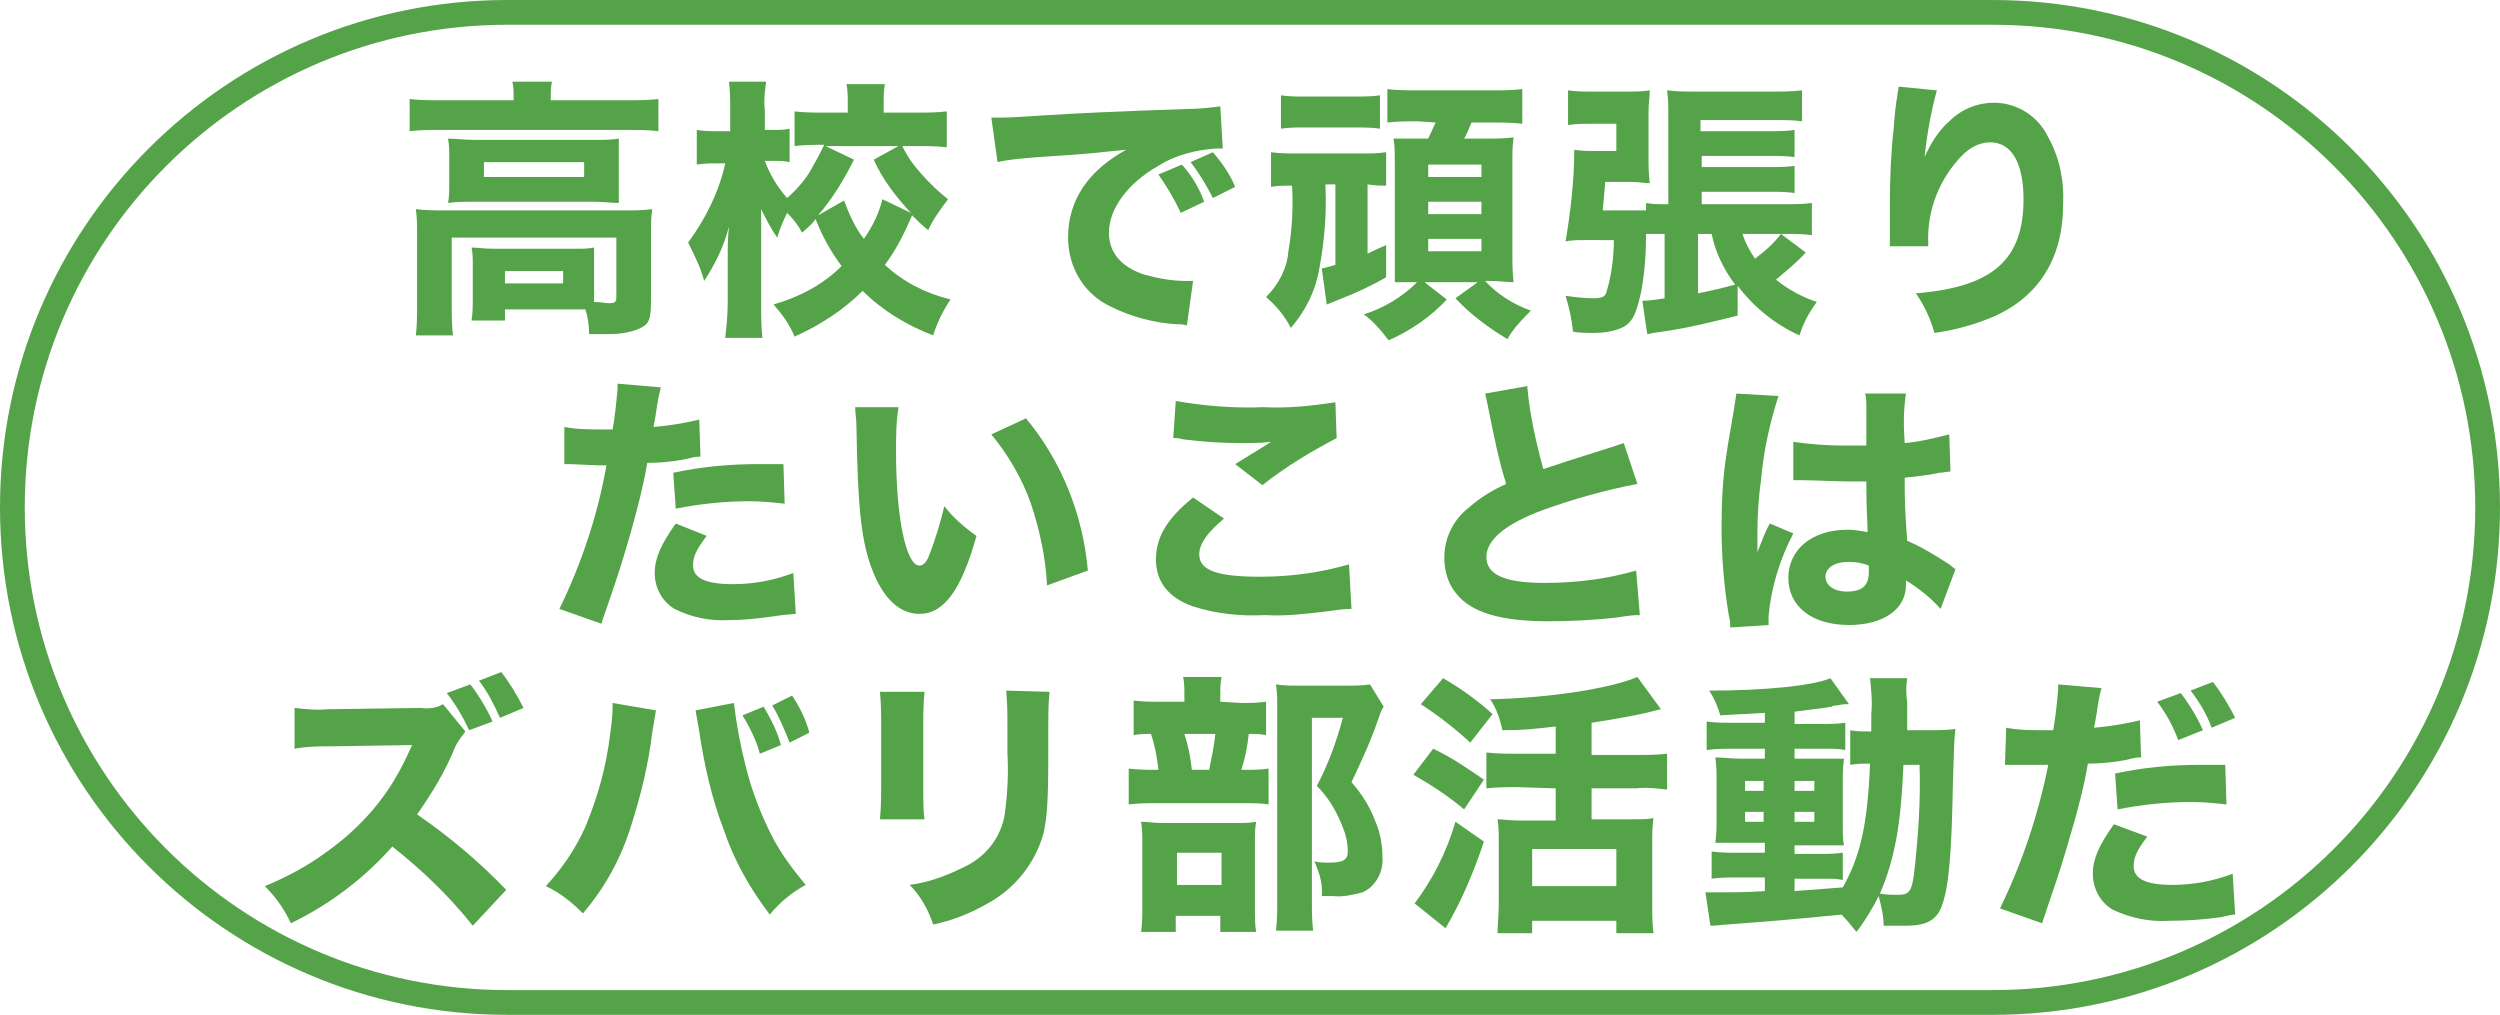
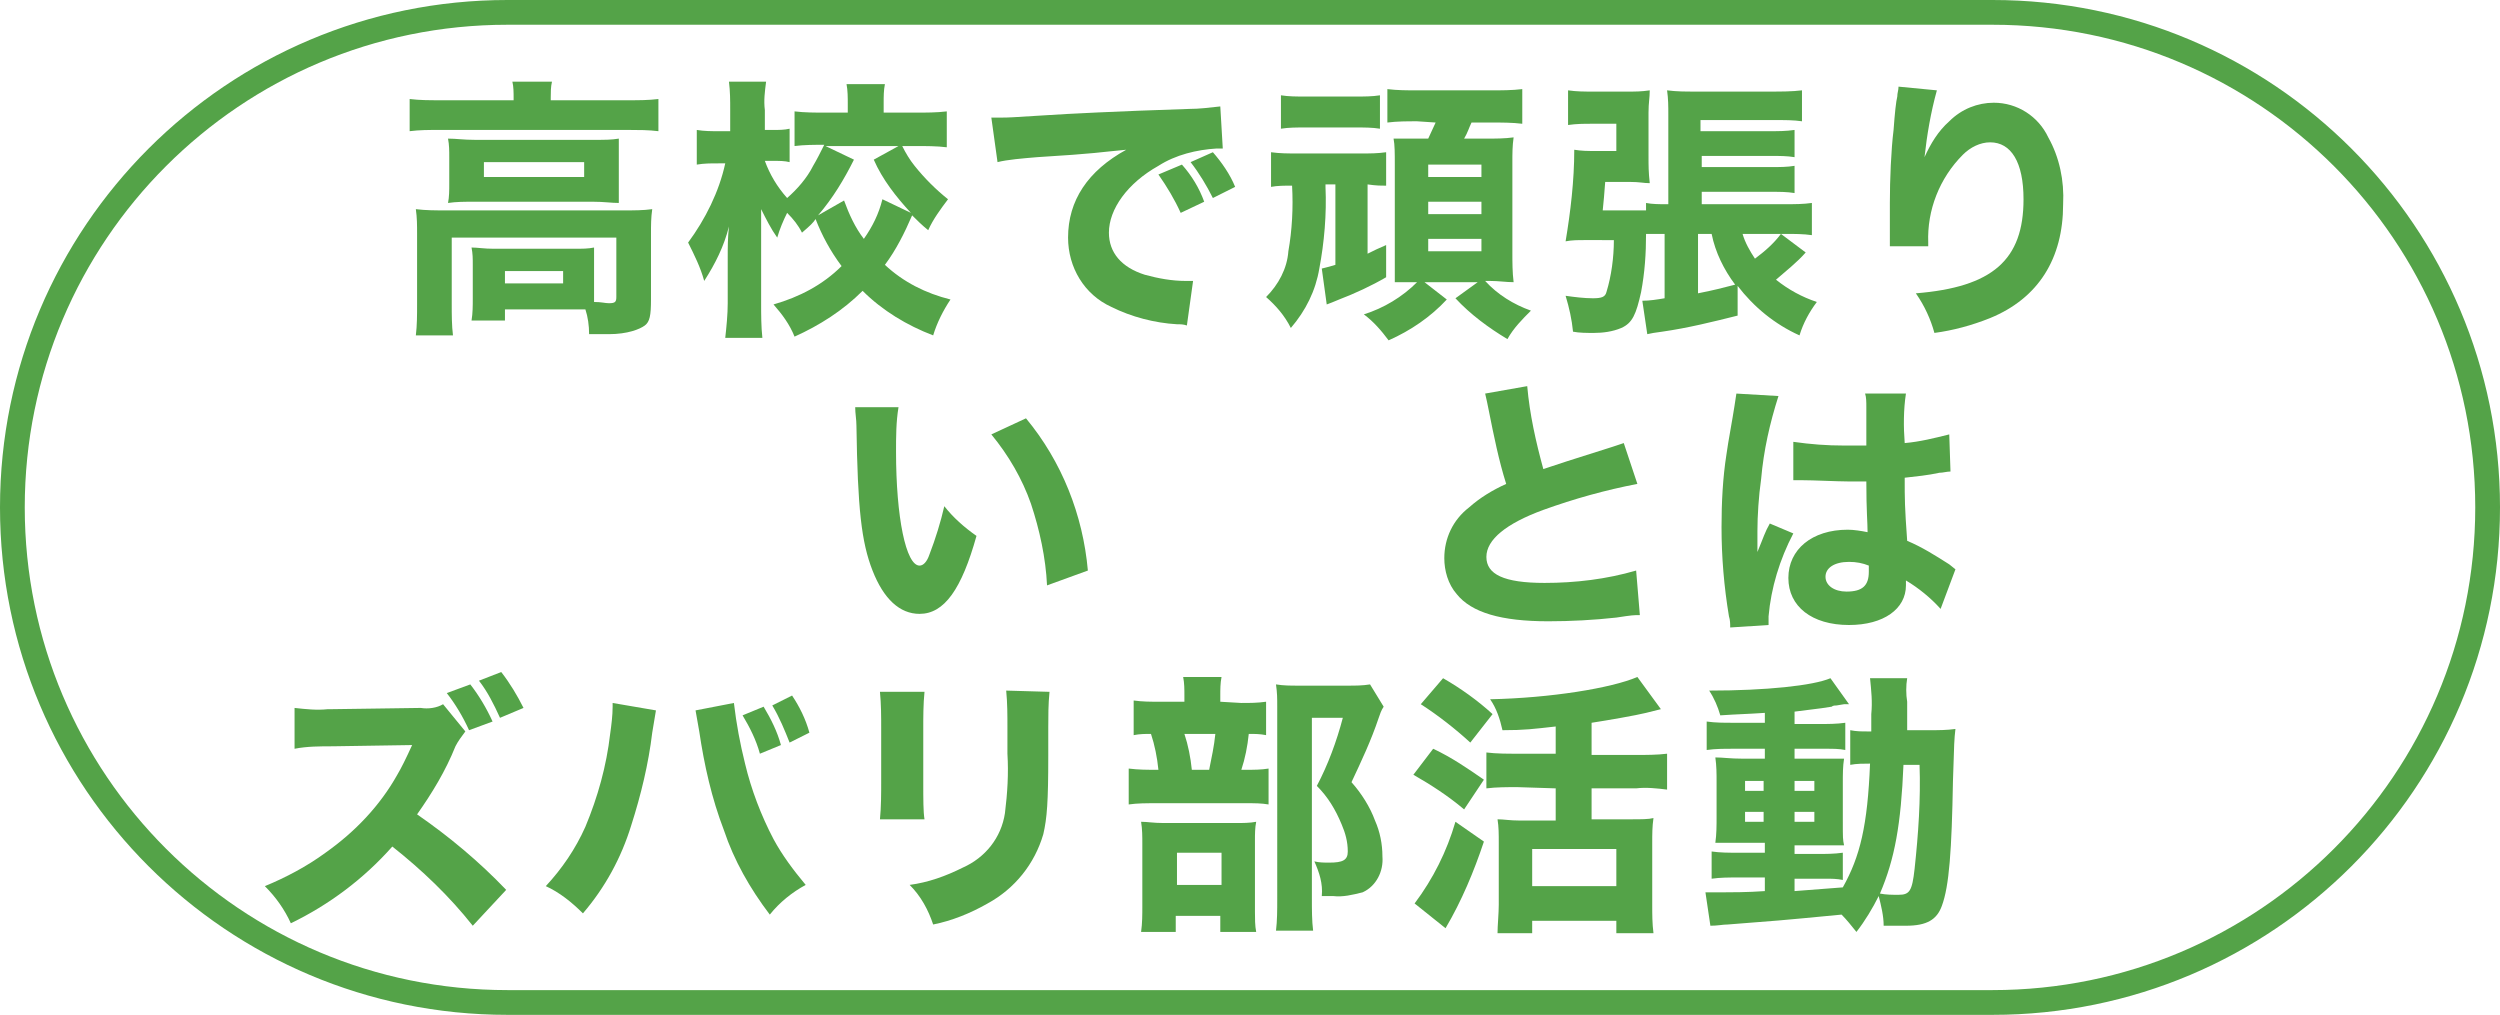
<svg xmlns="http://www.w3.org/2000/svg" version="1.1" id="レイヤー_1" x="0px" y="0px" width="202px" height="82px" viewBox="0 0 202 82" style="enable-background:new 0 0 202 82;" xml:space="preserve">
  <style type="text/css">
	.st0{fill:none;stroke:#54A348;stroke-width:2;stroke-miterlimit:10;}
	.st1{fill:#54A348;}
</style>
  <path class="st0" d="M41,1h120c22.1,0,40,17.9,40,40l0,0c0,22.1-17.9,40-40,40H41C18.9,81,1,63.1,1,41l0,0C1,18.9,18.9,1,41,1z" />
  <g>
    <path class="st1" d="M41.5,7.9c0-0.4,0-0.9-0.1-1.3h3.2c-0.1,0.4-0.1,0.9-0.1,1.3v0.2h6.3c0.8,0,1.6,0,2.4-0.1v2.6   c-0.8-0.1-1.6-0.1-2.3-0.1H35.4c-0.8,0-1.5,0-2.3,0.1V8c0.8,0.1,1.6,0.1,2.5,0.1h5.9L41.5,7.9z M48,23.5c0,0.2,0,0.4,0,0.9   c0.6,0,0.9,0.1,1.2,0.1c0.5,0,0.6-0.1,0.6-0.5v-4.8H36.5v5.4c0,0.8,0,1.7,0.1,2.5h-3c0.1-0.8,0.1-1.7,0.1-2.5v-5.7   c0-0.7,0-1.3-0.1-2C34.4,17,35.2,17,36,17h14.5c0.7,0,1.5,0,2.2-0.1c-0.1,0.7-0.1,1.3-0.1,2v5.3c0,1.3-0.1,1.8-0.5,2.1   S50.7,27,49.2,27c-0.4,0-0.7,0-1.6,0c0-0.7-0.1-1.4-0.3-2c-0.5,0-0.7,0-1,0h-5.5v0.9h-2.7c0.1-0.6,0.1-1.2,0.1-1.8v-2.7   c0-0.5,0-0.9-0.1-1.4c0.5,0,1,0.1,1.8,0.1h6.4c0.8,0,1.2,0,1.7-0.1c0,0.5,0,0.9,0,1.4V23.5z M36.3,12.7c0-0.5,0-1-0.1-1.5   c0.7,0,1.2,0.1,2.2,0.1H48c0.9,0,1.4,0,2-0.1c0,0.5,0,1,0,1.5v2.1c0,0.5,0,1,0,1.6c-0.6,0-1.2-0.1-2.1-0.1h-9.5   c-0.9,0-1.5,0-2.2,0.1c0.1-0.5,0.1-1,0.1-1.6V12.7z M39.1,14.3h8.1v-1.2h-8.1V14.3z M40.8,22.9h4.7v-1h-4.7V22.9z" />
    <path class="st1" d="M72.9,11.8c0.3,0.6,0.6,1.1,1,1.6c0.8,1,1.7,1.9,2.7,2.7c-0.6,0.8-1.2,1.6-1.6,2.5c-0.5-0.4-0.9-0.8-1.3-1.2   c-0.6,1.4-1.3,2.8-2.2,4c1.5,1.4,3.3,2.3,5.3,2.8c-0.6,0.9-1.1,1.9-1.4,2.9c-2.1-0.8-4.1-2-5.7-3.6c-1.6,1.6-3.5,2.8-5.5,3.7   c-0.4-1-1-1.8-1.7-2.6c2.1-0.6,4-1.6,5.5-3.1c-0.9-1.2-1.6-2.5-2.1-3.8c-0.2,0.3-0.4,0.5-1.1,1.1c-0.3-0.6-0.7-1.1-1.2-1.6   c-0.3,0.6-0.6,1.3-0.8,2c-0.5-0.7-0.9-1.5-1.3-2.3c0,0.4,0,0.4,0,1.1c0,0.3,0,1.3,0,1.6v4.9c0,0.9,0,1.9,0.1,2.8h-3   c0.1-0.9,0.2-1.9,0.2-2.8v-3.7c0-0.8,0-1.6,0.1-2.5c-0.4,1.6-1.1,3-2,4.4c-0.3-1.1-0.8-2.1-1.3-3.1c1.4-1.9,2.5-4.1,3-6.4H58   c-0.6,0-1.1,0-1.7,0.1v-2.8c0.6,0.1,1.2,0.1,1.7,0.1h1V8.9c0-0.8,0-1.5-0.1-2.3h3c-0.1,0.8-0.2,1.5-0.1,2.3v1.6h0.7   c0.4,0,0.9,0,1.3-0.1v2.7c-0.4-0.1-0.8-0.1-1.2-0.1h-0.8c0.4,1.1,1,2.1,1.8,3c0.8-0.7,1.6-1.6,2.1-2.6c0.3-0.5,0.6-1.1,0.9-1.7   c-0.8,0-1.6,0-2.4,0.1V9c0.8,0.1,1.7,0.1,2.5,0.1h1.8V8.4c0-0.5,0-1.1-0.1-1.6h3.1c-0.1,0.5-0.1,1-0.1,1.5v0.8h2.6   c0.8,0,1.7,0,2.5-0.1v2.9c-0.8-0.1-1.7-0.1-2.5-0.1L72.9,11.8z M68.2,16.2c0.4,1.1,0.9,2.2,1.6,3.1c0.7-1,1.2-2,1.5-3.2l2.3,1.1   c-1.2-1.3-2.3-2.7-3-4.3l2-1.1h-5.9l2.3,1.1c-0.8,1.6-1.7,3.1-2.9,4.5L68.2,16.2z" />
    <path class="st1" d="M80.1,9.5c0.5,0,0.8,0,0.9,0c0.4,0,0.6,0,3.7-0.2c1.5-0.1,5.3-0.3,11.4-0.5c0.8,0,1.6-0.1,2.5-0.2l0.2,3.4   c-0.2,0-0.4,0-0.5,0c-1.6,0.1-3.3,0.5-4.7,1.4c-2.5,1.4-4,3.5-4,5.4c0,1.6,1,2.8,2.9,3.4c1.1,0.3,2.2,0.5,3.3,0.5   c0.1,0,0.3,0,0.6,0l-0.5,3.6c-0.3-0.1-0.5-0.1-0.8-0.1c-1.8-0.1-3.7-0.6-5.3-1.4c-2.2-1-3.5-3.2-3.5-5.6c0-3,1.6-5.4,4.7-7.1   c-2.2,0.2-2.3,0.3-7.2,0.6c-1.2,0.1-2.4,0.2-3.2,0.4L80.1,9.5z M95.4,17.2c-0.5-1.1-1.1-2.1-1.8-3.1l1.9-0.8c0.8,0.9,1.4,1.9,1.8,3   L95.4,17.2z M98,16c-0.5-1-1.1-2-1.8-2.9l1.8-0.8c0.7,0.8,1.4,1.8,1.8,2.8L98,16z" />
    <path class="st1" d="M107.1,15.1c0.1,2.2-0.1,4.5-0.5,6.6c-0.3,1.8-1.1,3.4-2.3,4.8c-0.5-1-1.2-1.8-2-2.5c1-1,1.7-2.3,1.8-3.7   c0.3-1.7,0.4-3.5,0.3-5.3c-0.6,0-1.2,0-1.7,0.1v-2.8c0.7,0.1,1.4,0.1,2.1,0.1h5.2c0.7,0,1.3,0,2-0.1v2.7c-0.5,0-0.8,0-1.5-0.1v5.6   c0.6-0.3,0.8-0.4,1.5-0.7v2.6c-1.2,0.7-2.5,1.3-3.8,1.8c-0.5,0.2-0.7,0.3-1,0.4l-0.4-2.9c0.4-0.1,0.8-0.2,1.1-0.3v-6.5H107.1z    M103.5,7.7c0.6,0.1,1.3,0.1,1.9,0.1h4.2c0.6,0,1.3,0,1.9-0.1v2.7c-0.6-0.1-1.3-0.1-1.9-0.1h-4.2c-0.6,0-1.3,0-1.9,0.1L103.5,7.7z    M114.5,9.8c-0.8,0-1.6,0-2.4,0.1V7.2c0.8,0.1,1.6,0.1,2.4,0.1h6c0.8,0,1.7,0,2.5-0.1v2.8c-0.8-0.1-1.7-0.1-2.5-0.1h-1.6   c-0.2,0.4-0.3,0.8-0.6,1.3h1.8c0.7,0,1.5,0,2.2-0.1c-0.1,0.7-0.1,1.3-0.1,2v7.3c0,0.8,0,1.6,0.1,2.4c-0.6,0-1.2-0.1-1.9-0.1H120   c1,1.1,2.3,1.9,3.7,2.4c-0.7,0.7-1.4,1.4-1.9,2.3c-1.5-0.9-3-2-4.2-3.3l1.8-1.3h-4.3l1.8,1.4c-1.3,1.4-2.9,2.5-4.7,3.3   c-0.6-0.8-1.2-1.5-2-2.1c1.6-0.5,3.1-1.4,4.3-2.6h-0.2c-0.7,0-1.2,0-1.6,0c0-0.6,0-1.3,0-2v-7.5c0-0.9,0-1.6-0.1-2.1   c0.3,0,0.8,0,1.8,0h1c0.2-0.4,0.4-0.9,0.6-1.3L114.5,9.8z M115.4,14.3h4.3v-1h-4.3V14.3z M115.4,17.3h4.3v-1h-4.3V17.3z    M115.4,20.3h4.3v-1h-4.3V20.3z" />
    <path class="st1" d="M140.4,25.5c-2,0.5-4,1-6.1,1.3l-0.7,0.1l-0.5,0.1l-0.4-2.7c0.6,0,1.2-0.1,1.8-0.2v-5.2h-0.5c-0.3,0-0.7,0-1,0   c0,1.6-0.1,3.1-0.4,4.7c-0.4,1.8-0.7,2.5-1.6,2.9c-0.7,0.3-1.5,0.4-2.2,0.4c-0.6,0-1.2,0-1.7-0.1c-0.1-1-0.3-1.9-0.6-2.9   c0.7,0.1,1.5,0.2,2.2,0.2c0.7,0,1-0.1,1.1-0.5c0.4-1.3,0.6-2.8,0.6-4.2H128c-0.5,0-1,0-1.5,0.1c0.4-2.4,0.7-4.9,0.7-7.4   c0.6,0.1,1.1,0.1,1.7,0.1h1.7V10h-2c-0.6,0-1.2,0-1.9,0.1V7.3c0.7,0.1,1.3,0.1,2,0.1h2.8c0.7,0,1.1,0,1.8-0.1c0,0.6-0.1,1-0.1,1.8   v3.5c0,0.8,0,1.3,0.1,2.2c-0.5,0-0.8-0.1-1.6-0.1h-2c-0.1,1.2-0.1,1.4-0.2,2.3h2.4c0.5,0,0.8,0,1.1,0v-0.6c0.5,0.1,1.1,0.1,1.6,0.1   h0.2V9.3c0-0.7,0-1.3-0.1-2c0.8,0.1,1.4,0.1,2.4,0.1h5.9c0.9,0,1.8,0,2.6-0.1v2.5c-0.7-0.1-1.3-0.1-2.5-0.1h-5.7v0.9h5.7   c0.6,0,1.2,0,1.9-0.1v2.2c-0.6-0.1-1.2-0.1-1.8-0.1h-5.7v0.9h5.7c0.6,0,1.2,0,1.8-0.1v2.2c-0.6-0.1-1.2-0.1-1.8-0.1h-5.7v1h6.8   c0.7,0,1.4,0,2.1-0.1V19c-0.7-0.1-1.4-0.1-2.1-0.1h-0.4l2,1.5c-0.7,0.8-1.6,1.5-2.4,2.2c1,0.8,2.1,1.4,3.3,1.8   c-0.6,0.8-1.1,1.7-1.4,2.7c-2-0.9-3.7-2.3-5-4L140.4,25.5z M137.2,23.7c1.5-0.3,1.8-0.4,3-0.7c-0.9-1.2-1.6-2.6-1.9-4.1h-1.1V23.7z    M140.8,18.9c0.2,0.7,0.6,1.4,1,2c0.8-0.6,1.5-1.2,2.1-2H140.8z" />
    <path class="st1" d="M156.5,7.3c-0.5,1.8-0.8,3.6-1,5.4c0.5-1.1,1.1-2.1,2-2.9c1-1,2.3-1.5,3.6-1.5c1.9,0,3.6,1.1,4.4,2.8   c0.9,1.6,1.3,3.5,1.2,5.4c0,4.4-2,7.6-5.9,9.2c-1.5,0.6-3,1-4.5,1.2c-0.3-1.1-0.8-2.2-1.5-3.2c6.2-0.5,8.7-2.7,8.7-7.6   c0-3-1-4.6-2.7-4.6c-0.8,0-1.6,0.4-2.2,1c-1.9,1.9-2.9,4.5-2.8,7.1v0.3h-3.1c0-0.1,0-0.2,0-0.4c0-0.1,0-0.1,0-1.2   c0-0.8,0-1.5,0-1.9c0-1.9,0.1-4.3,0.3-5.9c0.1-1.4,0.2-2.3,0.3-2.7c0-0.3,0.1-0.5,0.1-0.8L156.5,7.3z" />
-     <path class="st1" d="M45.6,34.5c1,0.2,2.1,0.2,3.2,0.2h0.7c0.2-1.1,0.3-2.2,0.4-3.3v-0.4l3.5,0.3c-0.2,0.7-0.3,1.4-0.4,2.1   c-0.1,0.6-0.1,0.6-0.2,1.1c1.2-0.1,2.5-0.3,3.7-0.6l0.1,3c-0.4,0-0.4,0-1.2,0.2c-1,0.2-2.1,0.3-3.1,0.3c-0.3,1.8-0.8,3.7-1.3,5.5   c-0.7,2.4-0.9,3.1-1.9,6c-0.2,0.6-0.4,1.1-0.5,1.5l-3.4-1.2c1.8-3.7,3.1-7.6,3.8-11.6h-0.6L46,37.5c-0.2,0-0.2,0-0.4,0L45.6,34.5z    M57.1,43.3c-0.9,1.2-1.1,1.7-1.1,2.4c0,1,1,1.5,3.2,1.5c1.7,0,3.3-0.3,4.9-0.9l0.2,3.3l-1.1,0.1c-1.4,0.2-2.8,0.4-4.2,0.4   c-1.6,0.1-3.1-0.2-4.5-0.9c-1-0.6-1.6-1.7-1.6-2.9c0-1.2,0.5-2.3,1.7-4L57.1,43.3z M63.4,40.7c-0.9-0.1-1.9-0.2-2.8-0.2   c-2,0-4,0.2-6,0.6l-0.2-2.9c2.3-0.5,4.6-0.7,6.9-0.7h2L63.4,40.7z" />
    <path class="st1" d="M72.6,32.9c-0.2,1.2-0.2,2.4-0.2,3.6c0,5.3,0.8,9.2,1.9,9.2c0.3,0,0.6-0.3,0.8-0.9c0.5-1.3,0.9-2.6,1.2-3.9   c0.7,0.9,1.6,1.7,2.6,2.4c-1.2,4.3-2.6,6.3-4.6,6.3c-1.6,0-2.9-1.2-3.8-3.5s-1.2-5-1.3-11.7c0-0.5-0.1-1-0.1-1.5L72.6,32.9z    M82.9,33.8c2.9,3.5,4.6,7.8,5,12.3l-3.3,1.2c-0.1-2.2-0.6-4.5-1.3-6.6c-0.7-2-1.8-3.9-3.2-5.6L82.9,33.8z" />
-     <path class="st1" d="M98.9,41.9c-1.3,1.1-2,2-2,2.9c0,1.3,1.5,1.8,4.9,1.8c2.4,0,4.8-0.3,7.2-1l0.2,3.6c-0.7,0-1.3,0.1-2,0.2   c-1.7,0.2-3.3,0.4-5,0.3c-2,0.1-3.9-0.1-5.8-0.7c-2-0.7-3-2-3-3.8s0.9-3.3,3-5L98.9,41.9z M95,32.4c2.3,0.4,4.7,0.6,7.1,0.5   c1.9,0.1,3.9-0.1,5.8-0.4l0.1,2.9c-2.1,1.1-4.1,2.3-6,3.8l-2.2-1.7c0.8-0.5,2.3-1.4,2.9-1.8c-0.8,0.1-1.7,0.1-2.5,0.1   c-1.5,0-3-0.1-4.6-0.3c-0.3-0.1-0.5-0.1-0.8-0.1L95,32.4z" />
    <path class="st1" d="M123.4,31.2c0.2,2.3,0.7,4.5,1.3,6.7c1.2-0.4,2.1-0.7,5.6-1.8c0.3-0.1,0.6-0.2,0.9-0.3l1.1,3.3   c-2.6,0.5-5.1,1.2-7.6,2.1c-3,1.1-4.6,2.4-4.6,3.8s1.4,2.1,4.7,2.1c2.5,0,5-0.3,7.4-1l0.3,3.6c-0.5,0-0.6,0-1.9,0.2   c-1.8,0.2-3.7,0.3-5.5,0.3c-3.8,0-6.2-0.7-7.4-2.2c-0.7-0.8-1-1.9-1-2.9c0-1.6,0.7-3.1,2-4.1c0.9-0.8,1.9-1.4,3-1.9   c-0.6-1.9-1-3.9-1.4-5.9c-0.1-0.5-0.2-1-0.3-1.4L123.4,31.2z" />
    <path class="st1" d="M143.7,32c-0.7,2.2-1.2,4.4-1.4,6.7c-0.2,1.4-0.3,3-0.3,4.2c0,0.4,0,1.3,0,1.7c0.5-1.2,0.6-1.6,1-2.3l1.9,0.8   c-1.1,2.1-1.8,4.4-2,6.7c0,0.1,0,0.3,0,0.7l-3.1,0.2c0-0.3,0-0.6-0.1-0.9c-0.4-2.4-0.6-4.8-0.6-7.2c0-2,0.1-4,0.4-5.9   c0.1-0.7,0.1-0.7,0.5-3c0.1-0.6,0.2-1.2,0.3-1.9L143.7,32z M144.9,35.7c1.4,0.2,2.7,0.3,4.1,0.3c0.6,0,1,0,1.8,0c0-1.6,0-1.6,0-3.1   c0-0.4,0-0.8-0.1-1.1h3.3c-0.2,1.3-0.2,2.7-0.1,4c1.2-0.1,2.4-0.4,3.6-0.7l0.1,3c-0.3,0-0.6,0.1-0.9,0.1c-0.9,0.2-1.9,0.3-2.8,0.4   c0,1.8,0,2.3,0.2,5.1c1.2,0.5,2.3,1.2,3.4,1.9L158,46l-1.2,3.2c-0.8-0.9-1.8-1.7-2.8-2.3c0,0.1,0,0.2,0,0.4c0,1.9-1.8,3.2-4.6,3.2   c-3,0-4.9-1.5-4.9-3.8s1.9-3.9,4.8-3.9c0.5,0,1.1,0.1,1.6,0.2c0-0.8-0.1-1.7-0.1-4.1c-0.6,0-1,0-1.5,0c-0.8,0-2.8-0.1-3.7-0.1h-0.6   h-0.1L144.9,35.7z M149.4,45.4c-1.2,0-1.9,0.5-1.9,1.2s0.7,1.2,1.7,1.2c1.3,0,1.8-0.5,1.8-1.6c0-0.2,0-0.3,0-0.5   C150.5,45.5,150,45.4,149.4,45.4L149.4,45.4z" />
    <path class="st1" d="M38.2,74.8c-1.9-2.4-4.1-4.5-6.5-6.4c-2.3,2.6-5.1,4.7-8.2,6.2c-0.5-1.1-1.2-2.1-2.1-3   c1.7-0.7,3.4-1.6,4.9-2.7c2.4-1.7,4.4-3.8,5.8-6.3c0.3-0.5,0.7-1.3,1.2-2.4l-6.4,0.1c-1,0-2.1,0-3.1,0.2v-3.3   c0.9,0.1,1.8,0.2,2.7,0.1h0.4l7.1-0.1c0.6,0.1,1.3,0,1.8-0.3l1.8,2.2c-0.3,0.4-0.6,0.8-0.8,1.2c-0.8,2-1.9,3.8-3.1,5.5   c2.6,1.8,5,3.8,7.2,6.1L38.2,74.8z M38,55.3c0.7,0.9,1.3,1.9,1.8,3L37.9,59c-0.5-1.1-1.1-2.1-1.8-3L38,55.3z M40.5,54.3   c0.7,0.9,1.3,1.9,1.8,2.9L40.4,58c-0.5-1.1-1-2.1-1.7-3L40.5,54.3z" />
    <path class="st1" d="M53,57.4c-0.1,0.6-0.2,1.2-0.3,1.8c-0.3,2.5-0.9,5-1.7,7.5c-0.8,2.6-2.1,5-3.9,7.1c-0.9-0.9-1.9-1.7-3-2.2   c1.3-1.4,2.4-3,3.2-4.8c1-2.4,1.7-4.9,2-7.5c0.1-0.7,0.2-1.5,0.2-2.2v-0.3L53,57.4z M59.3,56.8c0.2,1.7,0.5,3.3,0.9,4.9   c0.5,2.1,1.3,4.2,2.3,6.1c0.7,1.3,1.6,2.5,2.6,3.7c-1.1,0.6-2.1,1.4-2.9,2.4c-1.6-2.1-2.9-4.4-3.7-6.8c-1-2.6-1.6-5.3-2-8   c-0.1-0.6-0.2-1.1-0.3-1.7L59.3,56.8z M61.7,57.1c0.6,1,1.1,2,1.4,3.1l-1.7,0.7c-0.3-1.1-0.8-2.1-1.4-3.1L61.7,57.1z M64,56.2   c0.6,0.9,1.1,1.9,1.4,3L63.8,60c-0.4-1-0.8-2-1.4-3L64,56.2z" />
    <path class="st1" d="M74.7,55.9c-0.1,1-0.1,2-0.1,3v4.3c0,1.4,0,2.4,0.1,3h-3.6c0.1-1,0.1-2.1,0.1-3.1v-4.2c0-1,0-2-0.1-3   L74.7,55.9z M84.8,55.9c-0.1,1-0.1,2-0.1,2.9v2.3c0,3.7-0.1,5-0.4,6.3c-0.7,2.4-2.3,4.4-4.5,5.6c-1.4,0.8-2.9,1.4-4.4,1.7   c-0.4-1.2-1-2.3-1.9-3.2c1.5-0.2,2.9-0.7,4.3-1.4c1.8-0.8,3.1-2.4,3.4-4.4c0.2-1.6,0.3-3.2,0.2-4.8v-2.1c0-1,0-2-0.1-3L84.8,55.9z" />
    <path class="st1" d="M100.3,56.8c0.7,0,1.3,0,2-0.1v2.7c-0.5-0.1-0.9-0.1-1.4-0.1c-0.1,1-0.3,2-0.6,2.9h0.4c0.6,0,1.2,0,1.8-0.1V65   c-0.6-0.1-1.1-0.1-1.7-0.1h-7.4c-0.8,0-1.5,0-2.2,0.1v-2.9c0.8,0.1,1.5,0.1,2.3,0.1h0.1c-0.1-1-0.3-2-0.6-2.9c-0.5,0-0.9,0-1.4,0.1   v-2.8c0.7,0.1,1.4,0.1,2.1,0.1h2v-0.5c0-0.5,0-1-0.1-1.5h3.1c-0.1,0.5-0.1,1-0.1,1.5v0.5L100.3,56.8z M95.1,75.3h-2.9   c0.1-0.7,0.1-1.4,0.1-2.1v-5c0-0.6,0-1.2-0.1-1.8c0.5,0,1,0.1,1.8,0.1h5.9c0.5,0,1.1,0,1.6-0.1c-0.1,0.5-0.1,1-0.1,1.5v5.8   c0,0.5,0,1.1,0.1,1.6h-2.9V74h-3.6V75.3z M95.1,71.5h3.6v-2.6h-3.6V71.5z M97.7,62.2c0.2-1,0.4-1.9,0.5-2.9h-2.5   c0.3,0.9,0.5,1.9,0.6,2.9H97.7z M111.8,57.1c-0.2,0.3-0.3,0.6-0.4,0.9c-0.6,1.8-1.4,3.5-2.2,5.2c0.8,0.9,1.5,2,1.9,3.1   c0.4,0.9,0.6,1.9,0.6,2.9c0.1,1.2-0.5,2.4-1.6,2.9c-0.8,0.2-1.6,0.4-2.4,0.3c-0.2,0-0.4,0-0.9,0c0.1-1-0.2-1.9-0.6-2.8   c0.4,0.1,0.8,0.1,1.2,0.1c1.1,0,1.5-0.2,1.5-0.9c0-0.8-0.2-1.5-0.5-2.2c-0.5-1.2-1.1-2.2-2-3.1c0.9-1.7,1.6-3.6,2.1-5.5h-2.5v14.6   c0,0.9,0,1.8,0.1,2.6h-3c0.1-0.8,0.1-1.7,0.1-2.5V57.1c0-0.7,0-1.1-0.1-1.8c0.6,0.1,1.2,0.1,1.8,0.1h4c0.6,0,1.2,0,1.8-0.1   L111.8,57.1z" />
    <path class="st1" d="M115.8,60.5c1.5,0.7,2.8,1.6,4.1,2.5l-1.6,2.4c-1.3-1.1-2.7-2-4.1-2.8L115.8,60.5z M119.9,68   c-0.8,2.4-1.8,4.8-3.1,7l-2.5-2c1.5-2,2.6-4.2,3.3-6.6L119.9,68z M116.6,54.8c1.4,0.8,2.8,1.8,4,2.9l-1.8,2.3   c-1.2-1.1-2.6-2.2-4-3.1L116.6,54.8z M122.6,63.6c-0.8,0-1.7,0-2.5,0.1v-2.9c0.8,0.1,1.7,0.1,2.5,0.1h3.1v-2.2   c-1.8,0.2-2.5,0.3-4.3,0.3c-0.2-0.9-0.5-1.8-1-2.5c4.9-0.1,9.8-0.9,11.9-1.8l1.9,2.6c-0.4,0.1-0.4,0.1-1.2,0.3s-3.1,0.6-4.4,0.8V61   h3.6c0.8,0,1.7,0,2.5-0.1v2.9c-0.8-0.1-1.7-0.2-2.5-0.1h-3.6v2.5h3.2c0.8,0,1.4,0,1.8-0.1c-0.1,0.7-0.1,1.3-0.1,2v5   c0,0.8,0,1.5,0.1,2.3h-3v-1h-6.8v1h-2.8c0-0.6,0.1-1.6,0.1-2.3v-5c0-0.7,0-1.3-0.1-1.9c0.5,0,1,0.1,1.8,0.1h2.9v-2.6L122.6,63.6z    M123.8,71.6h6.8v-3h-6.8V71.6z" />
    <path class="st1" d="M142.6,57.6c-1.5,0.1-2.1,0.1-3.6,0.2c-0.2-0.7-0.5-1.4-0.9-2c4.6,0,8.4-0.4,9.8-1l1.5,2.1H149l-0.6,0.1   c-0.1,0-0.3,0-0.4,0.1c-0.6,0.1-0.6,0.1-3,0.4v1h2c0.7,0,1.4,0,2.1-0.1v2.2c-0.5-0.1-1-0.1-1.5-0.1H145v0.8h2.2c1,0,1.3,0,1.8,0   c-0.1,0.6-0.1,1.3-0.1,1.9v3.1c0,1.5,0,1.5,0.1,2c-0.7,0-1.3,0-2,0h-2V69h1.8c0.7,0,1.4,0,2.1-0.1v2.2c-0.5-0.1-0.9-0.1-1.4-0.1   h-2.5v1c1.2-0.1,1.2-0.1,3.9-0.3c1.4-2.5,2-5,2.2-10c-0.5,0-1.1,0-1.6,0.1v-2.8c0.5,0.1,0.9,0.1,1.4,0.1h0.3v-1.4   c0.1-1,0-1.9-0.1-2.9h3c-0.1,0.6-0.1,1.3,0,1.9c0,0.1,0,1,0,2.3h1.8c0.7,0,1.4,0,2.1-0.1c-0.1,0.9-0.1,1-0.2,4.2   c-0.1,5.6-0.3,8.5-0.9,10.1c-0.4,1.1-1.2,1.6-2.9,1.6c-0.8,0-1.5,0-1.8,0c0-0.8-0.2-1.6-0.4-2.4c-0.5,1-1.1,2-1.8,2.9   c-0.4-0.5-0.8-1-1.2-1.4c-5.2,0.5-5.3,0.5-9.2,0.8c-0.4,0-0.8,0.1-1.4,0.1l-0.4-2.7c0.5,0,0.9,0,1.4,0c0.5,0,2.1,0,3.4-0.1v-1.1   h-2.2c-0.7,0-1.4,0-2.1,0.1v-2.2c0.7,0.1,1.4,0.1,2.1,0.1h2.2v-0.8h-1.8c-1.1,0-1.6,0-2.2,0c0.1-0.7,0.1-1.4,0.1-2.1v-2.8   c0-0.7,0-1.3-0.1-2c0.6,0,1.2,0.1,2.2,0.1h1.8v-0.8H140c-0.7,0-1.4,0-2.1,0.1v-2.3c0.7,0.1,1.4,0.1,2.1,0.1h2.6L142.6,57.6z    M141,63.1v0.8h1.5v-0.8H141z M141,65.6v0.8h1.5v-0.8H141z M145,63.9h1.6v-0.8H145V63.9z M145,66.4h1.6v-0.8H145V66.4z M153.8,61.8   c-0.2,4.8-0.7,7.6-1.9,10.4c0.5,0.1,1,0.1,1.5,0.1c0.9,0,1.1-0.3,1.3-2.1c0.3-2.8,0.5-5.6,0.4-8.4L153.8,61.8z" />
-     <path class="st1" d="M162.1,58.8c1,0.2,2.1,0.2,3.1,0.2h0.7c0.2-1.1,0.3-2.2,0.4-3.3v-0.4l3.5,0.3c-0.2,0.7-0.3,1.4-0.4,2.1   c-0.1,0.6-0.1,0.6-0.2,1.1c1.2-0.1,2.5-0.3,3.7-0.6l0.1,3c-0.4,0-0.4,0-1.2,0.2c-1,0.2-2.1,0.3-3.1,0.3c-0.3,1.8-0.8,3.7-1.3,5.4   c-0.7,2.4-0.9,3.1-1.9,6c-0.2,0.6-0.4,1.2-0.5,1.5l-3.4-1.2c1.8-3.7,3.1-7.6,3.9-11.6h-0.6h-2.4H162L162.1,58.8z M173.5,67.6   c-0.9,1.2-1.1,1.7-1.1,2.4c0,1,1,1.5,3.1,1.5c1.7,0,3.3-0.3,4.9-0.9l0.2,3.3c-0.4,0-0.6,0.1-1.1,0.2c-1.4,0.2-2.8,0.3-4.2,0.3   c-1.6,0.1-3.1-0.2-4.6-0.9c-1-0.6-1.6-1.7-1.6-2.9c0-1.2,0.5-2.3,1.7-4L173.5,67.6z M179.9,65c-0.9-0.1-1.9-0.2-2.8-0.2   c-2,0-4,0.2-6,0.6l-0.2-2.9c2.3-0.5,4.6-0.7,6.9-0.7h2L179.9,65z M176.2,56c0.7,0.9,1.3,1.9,1.8,3l-2,0.8c-0.4-1.1-1-2.2-1.7-3.1   L176.2,56z M178.8,55.1c0.7,0.9,1.3,1.9,1.8,2.9l-1.9,0.8c-0.4-1.1-1-2.1-1.7-3L178.8,55.1z" />
  </g>
</svg>